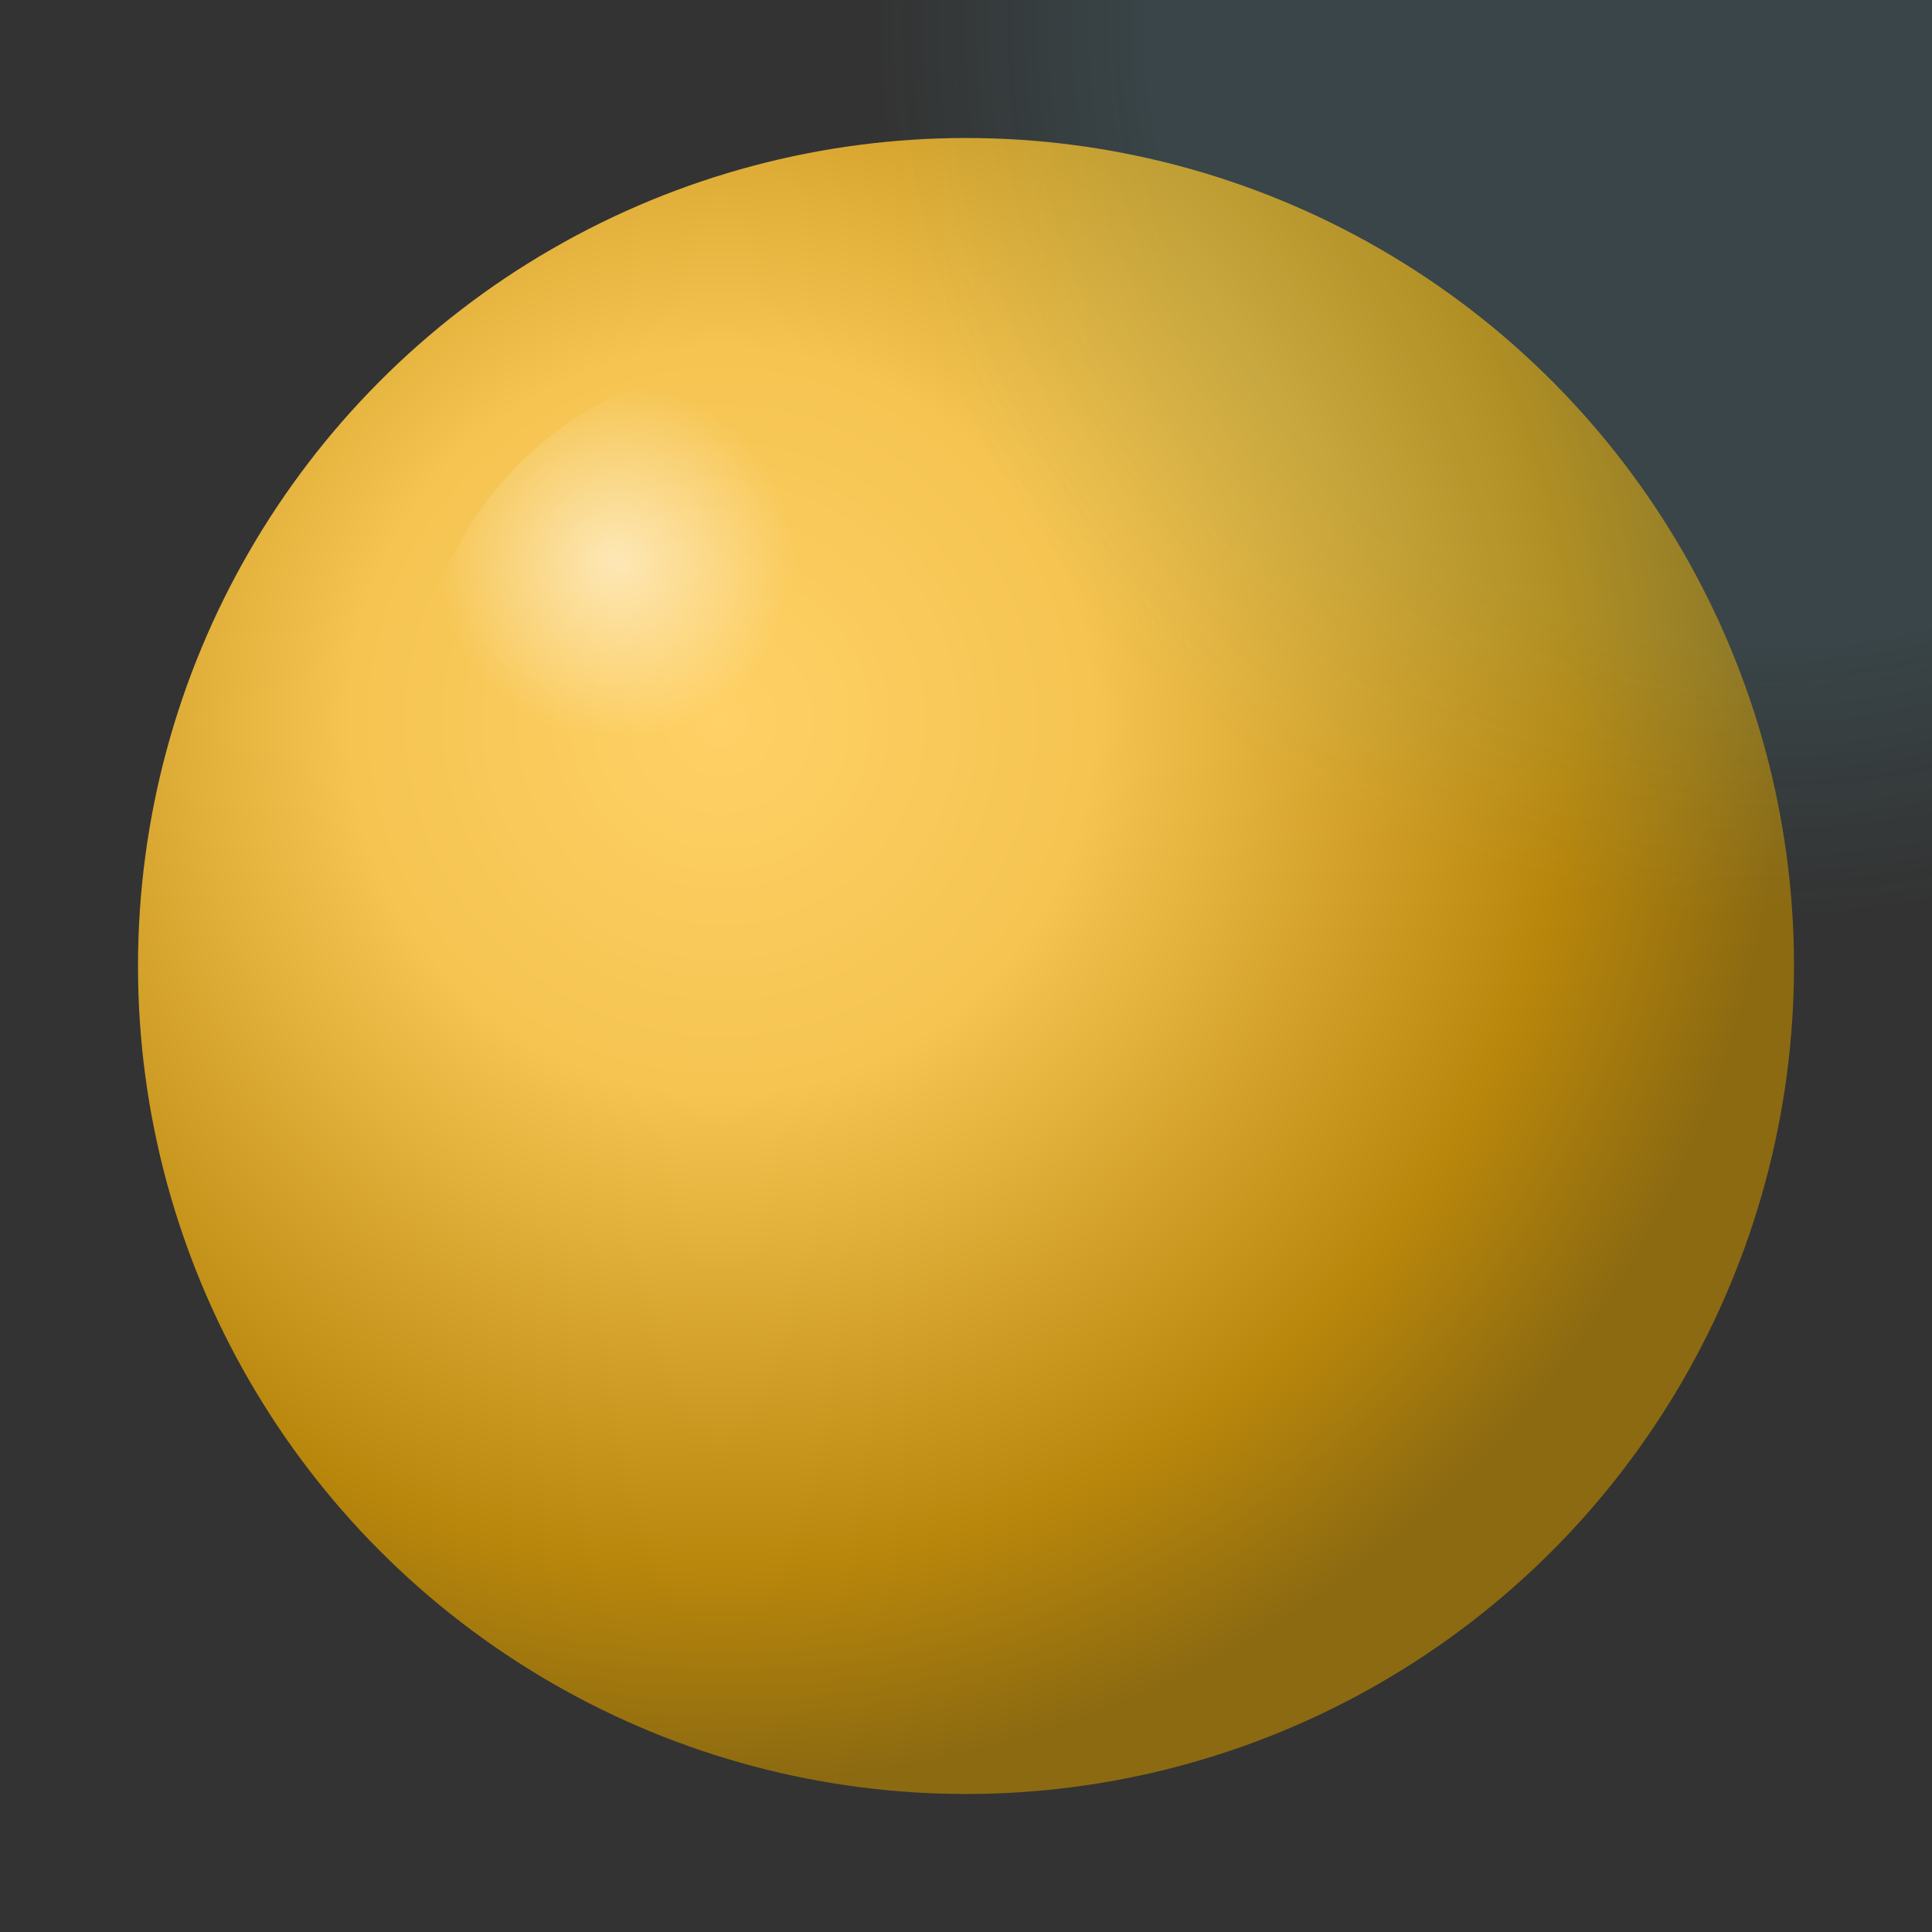
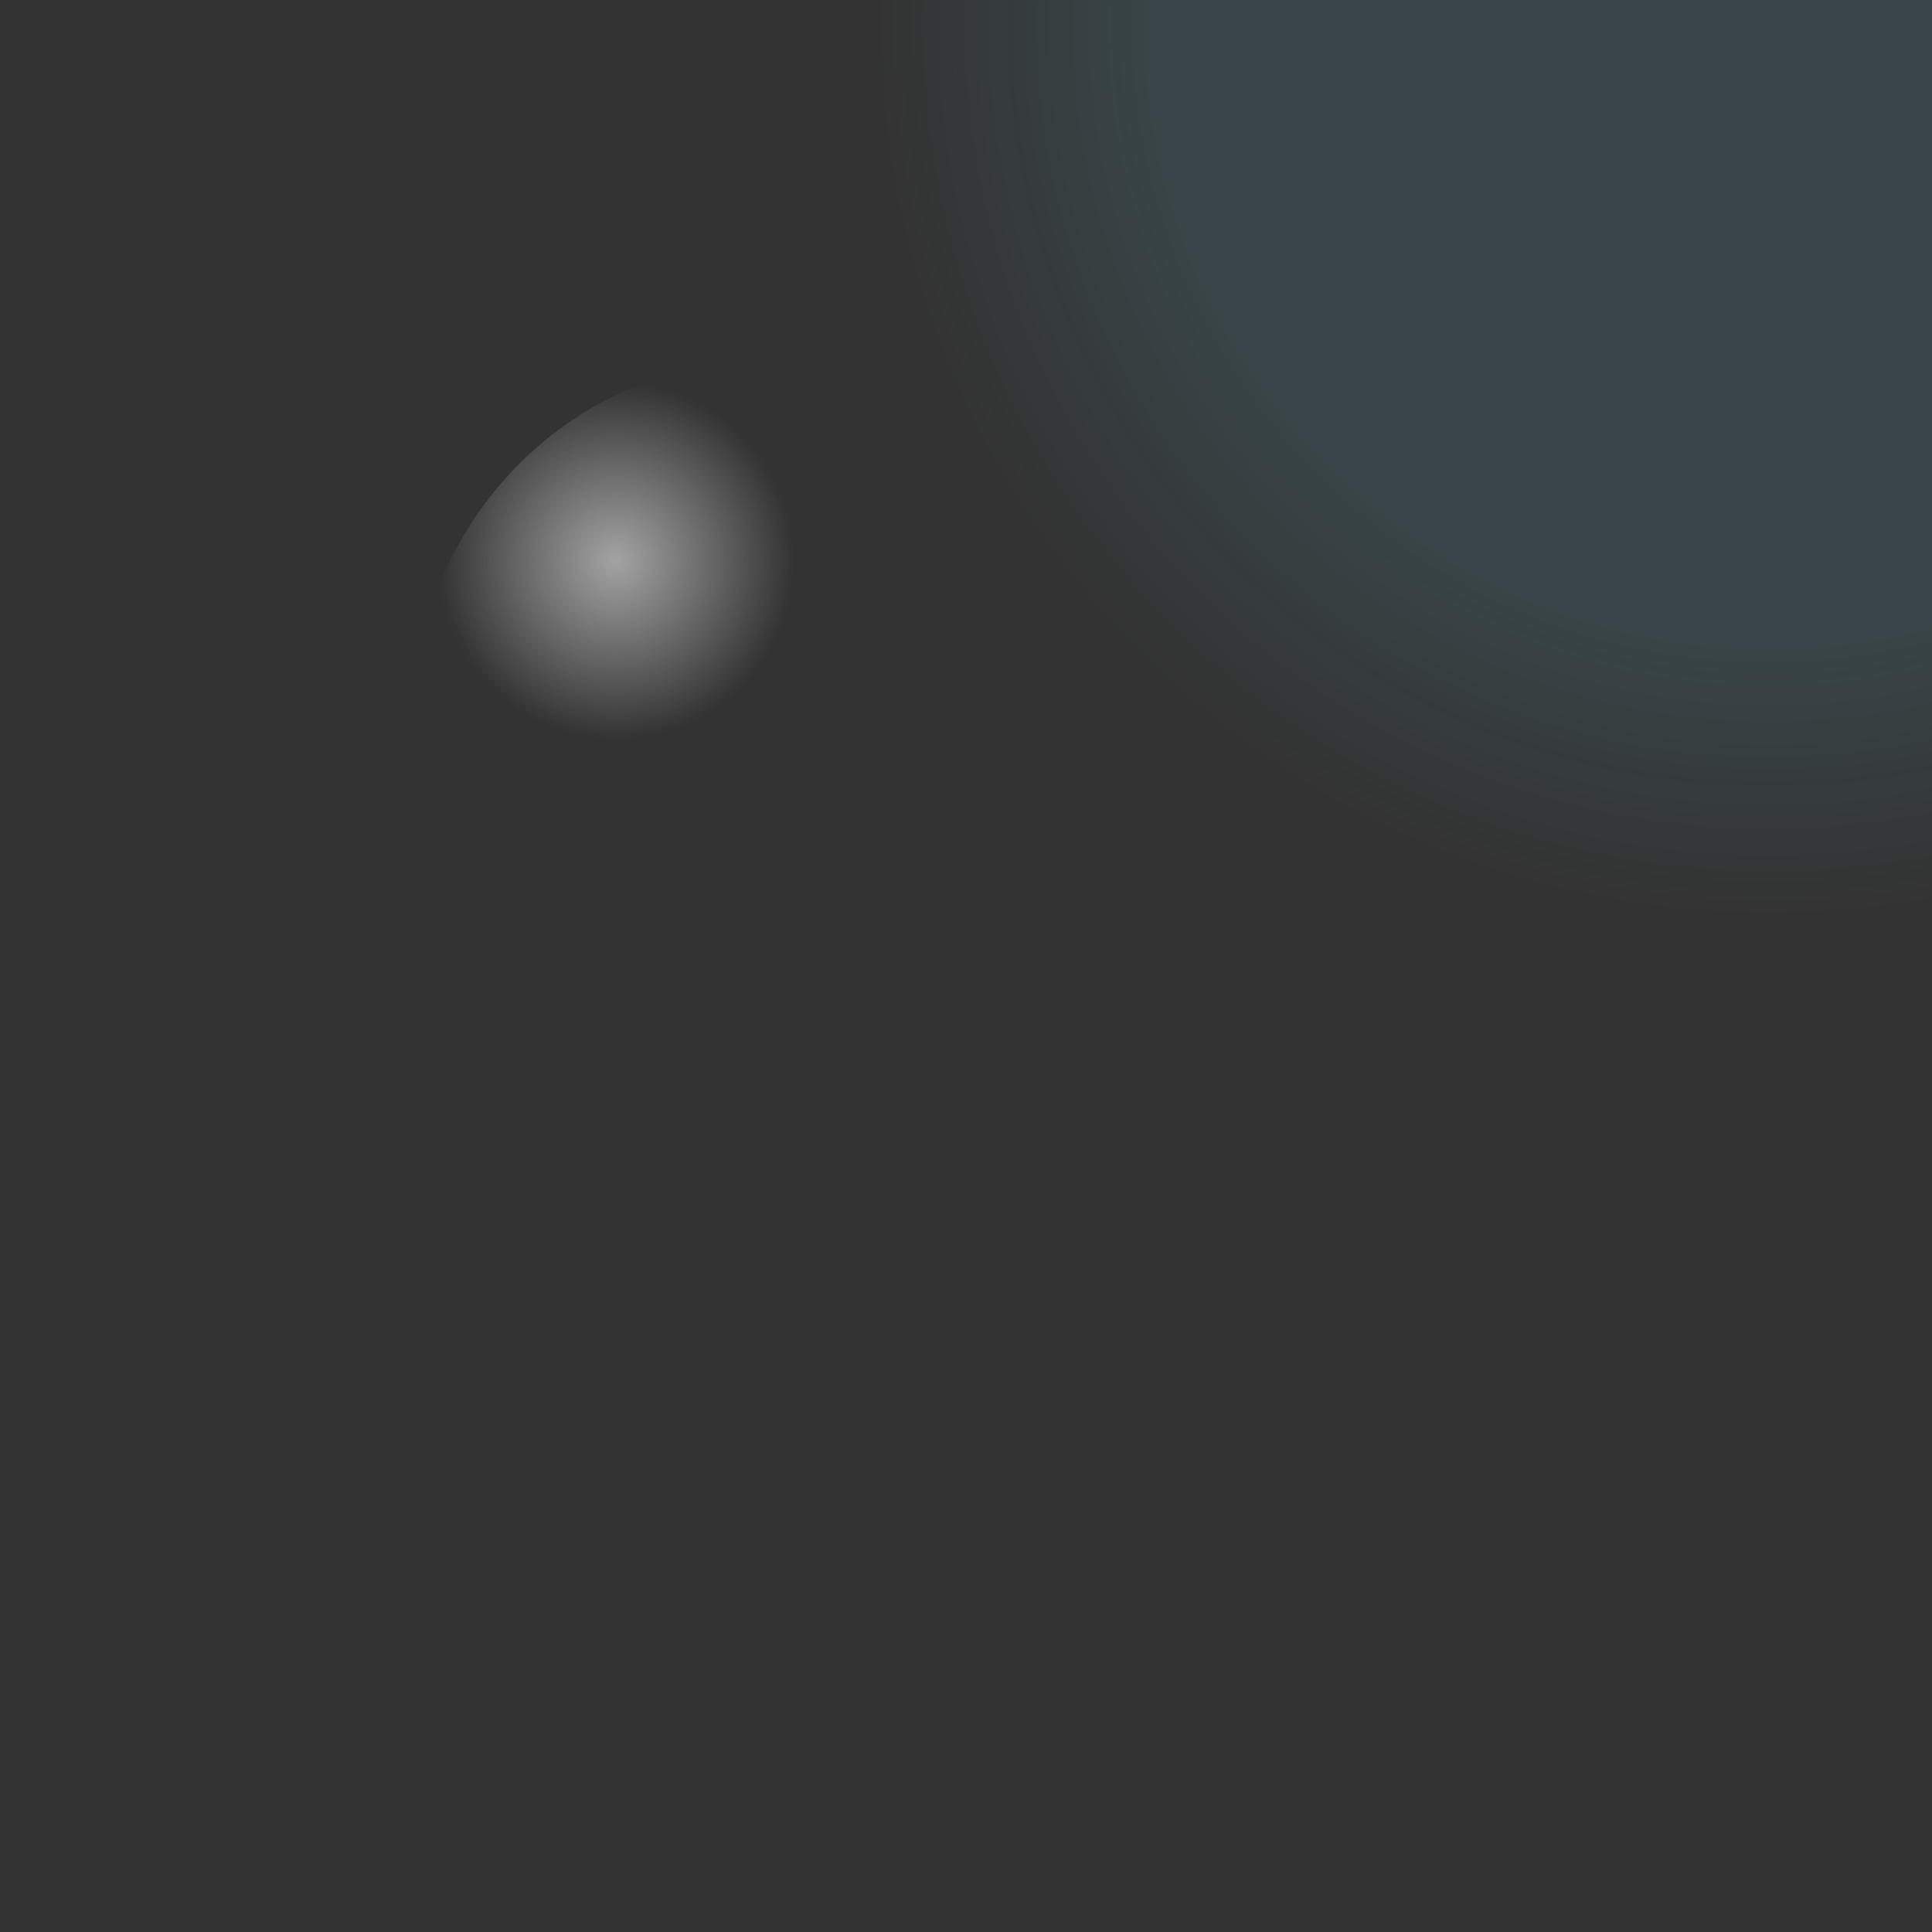
<svg xmlns="http://www.w3.org/2000/svg" viewBox="0 0 1400 1400">
  <rect x="0" y="0" width="1400" height="1400" fill="#333333" stroke="none" />
  <defs>
    <radialGradient id="g0" cx="35%" cy="35%" r="65%">
      <stop offset="0%" stop-color="#FFD166" />
      <stop offset="35%" stop-color="#F5C451" />
      <stop offset="80%" stop-color="#B8860B" />
      <stop offset="100%" stop-color="#8C6A11" />
    </radialGradient>
    <radialGradient id="g1" cx="28%" cy="28%" r="25%">
      <stop offset="0%" stop-color="white" stop-opacity=".55" />
      <stop offset="100%" stop-color="white" stop-opacity="0" />
    </radialGradient>
    <radialGradient id="g2" cx="78%" cy="22%" r="60%">
      <stop offset="70%" stop-color="#6BE1FF" stop-opacity=".10" />
      <stop offset="100%" stop-color="#6BE1FF" stop-opacity="0" />
    </radialGradient>
  </defs>
-   <circle cx="700" cy="700" r="600" fill="url(#g0)" />
  <circle cx="560" cy="520" r="260" fill="url(#g1)" />
  <circle cx="980" cy="320" r="540" fill="url(#g2)" />
</svg>